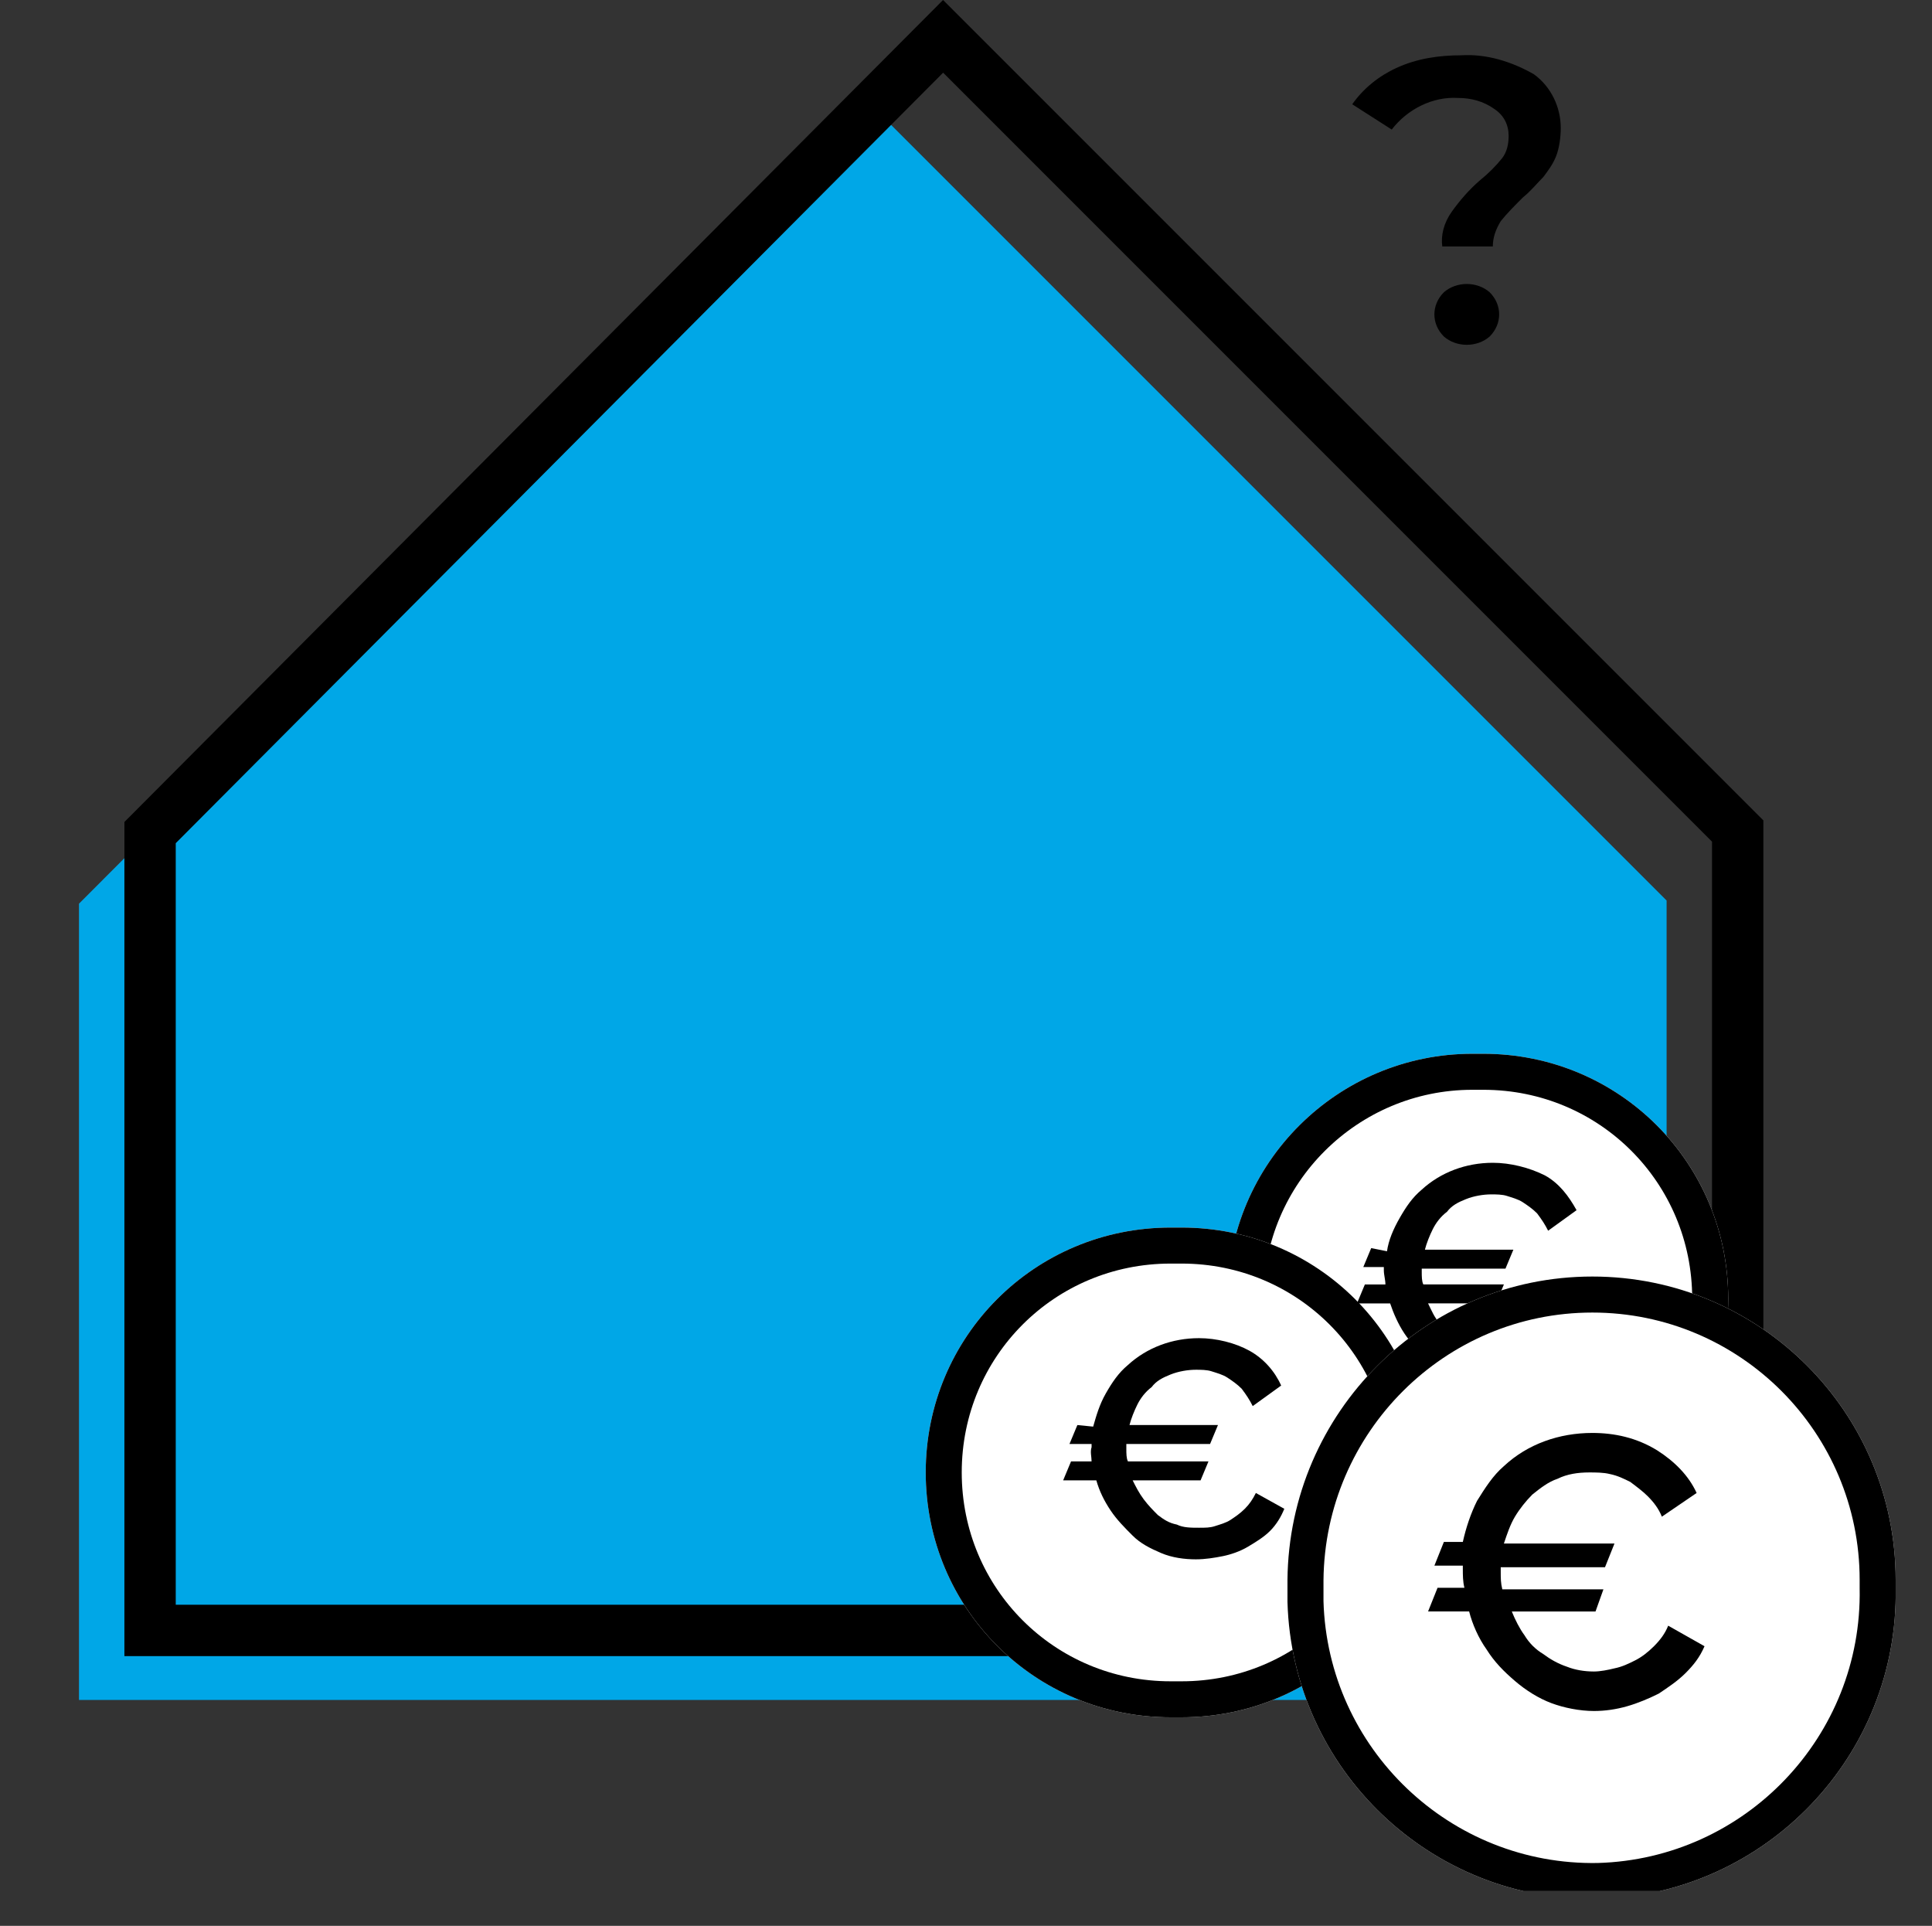
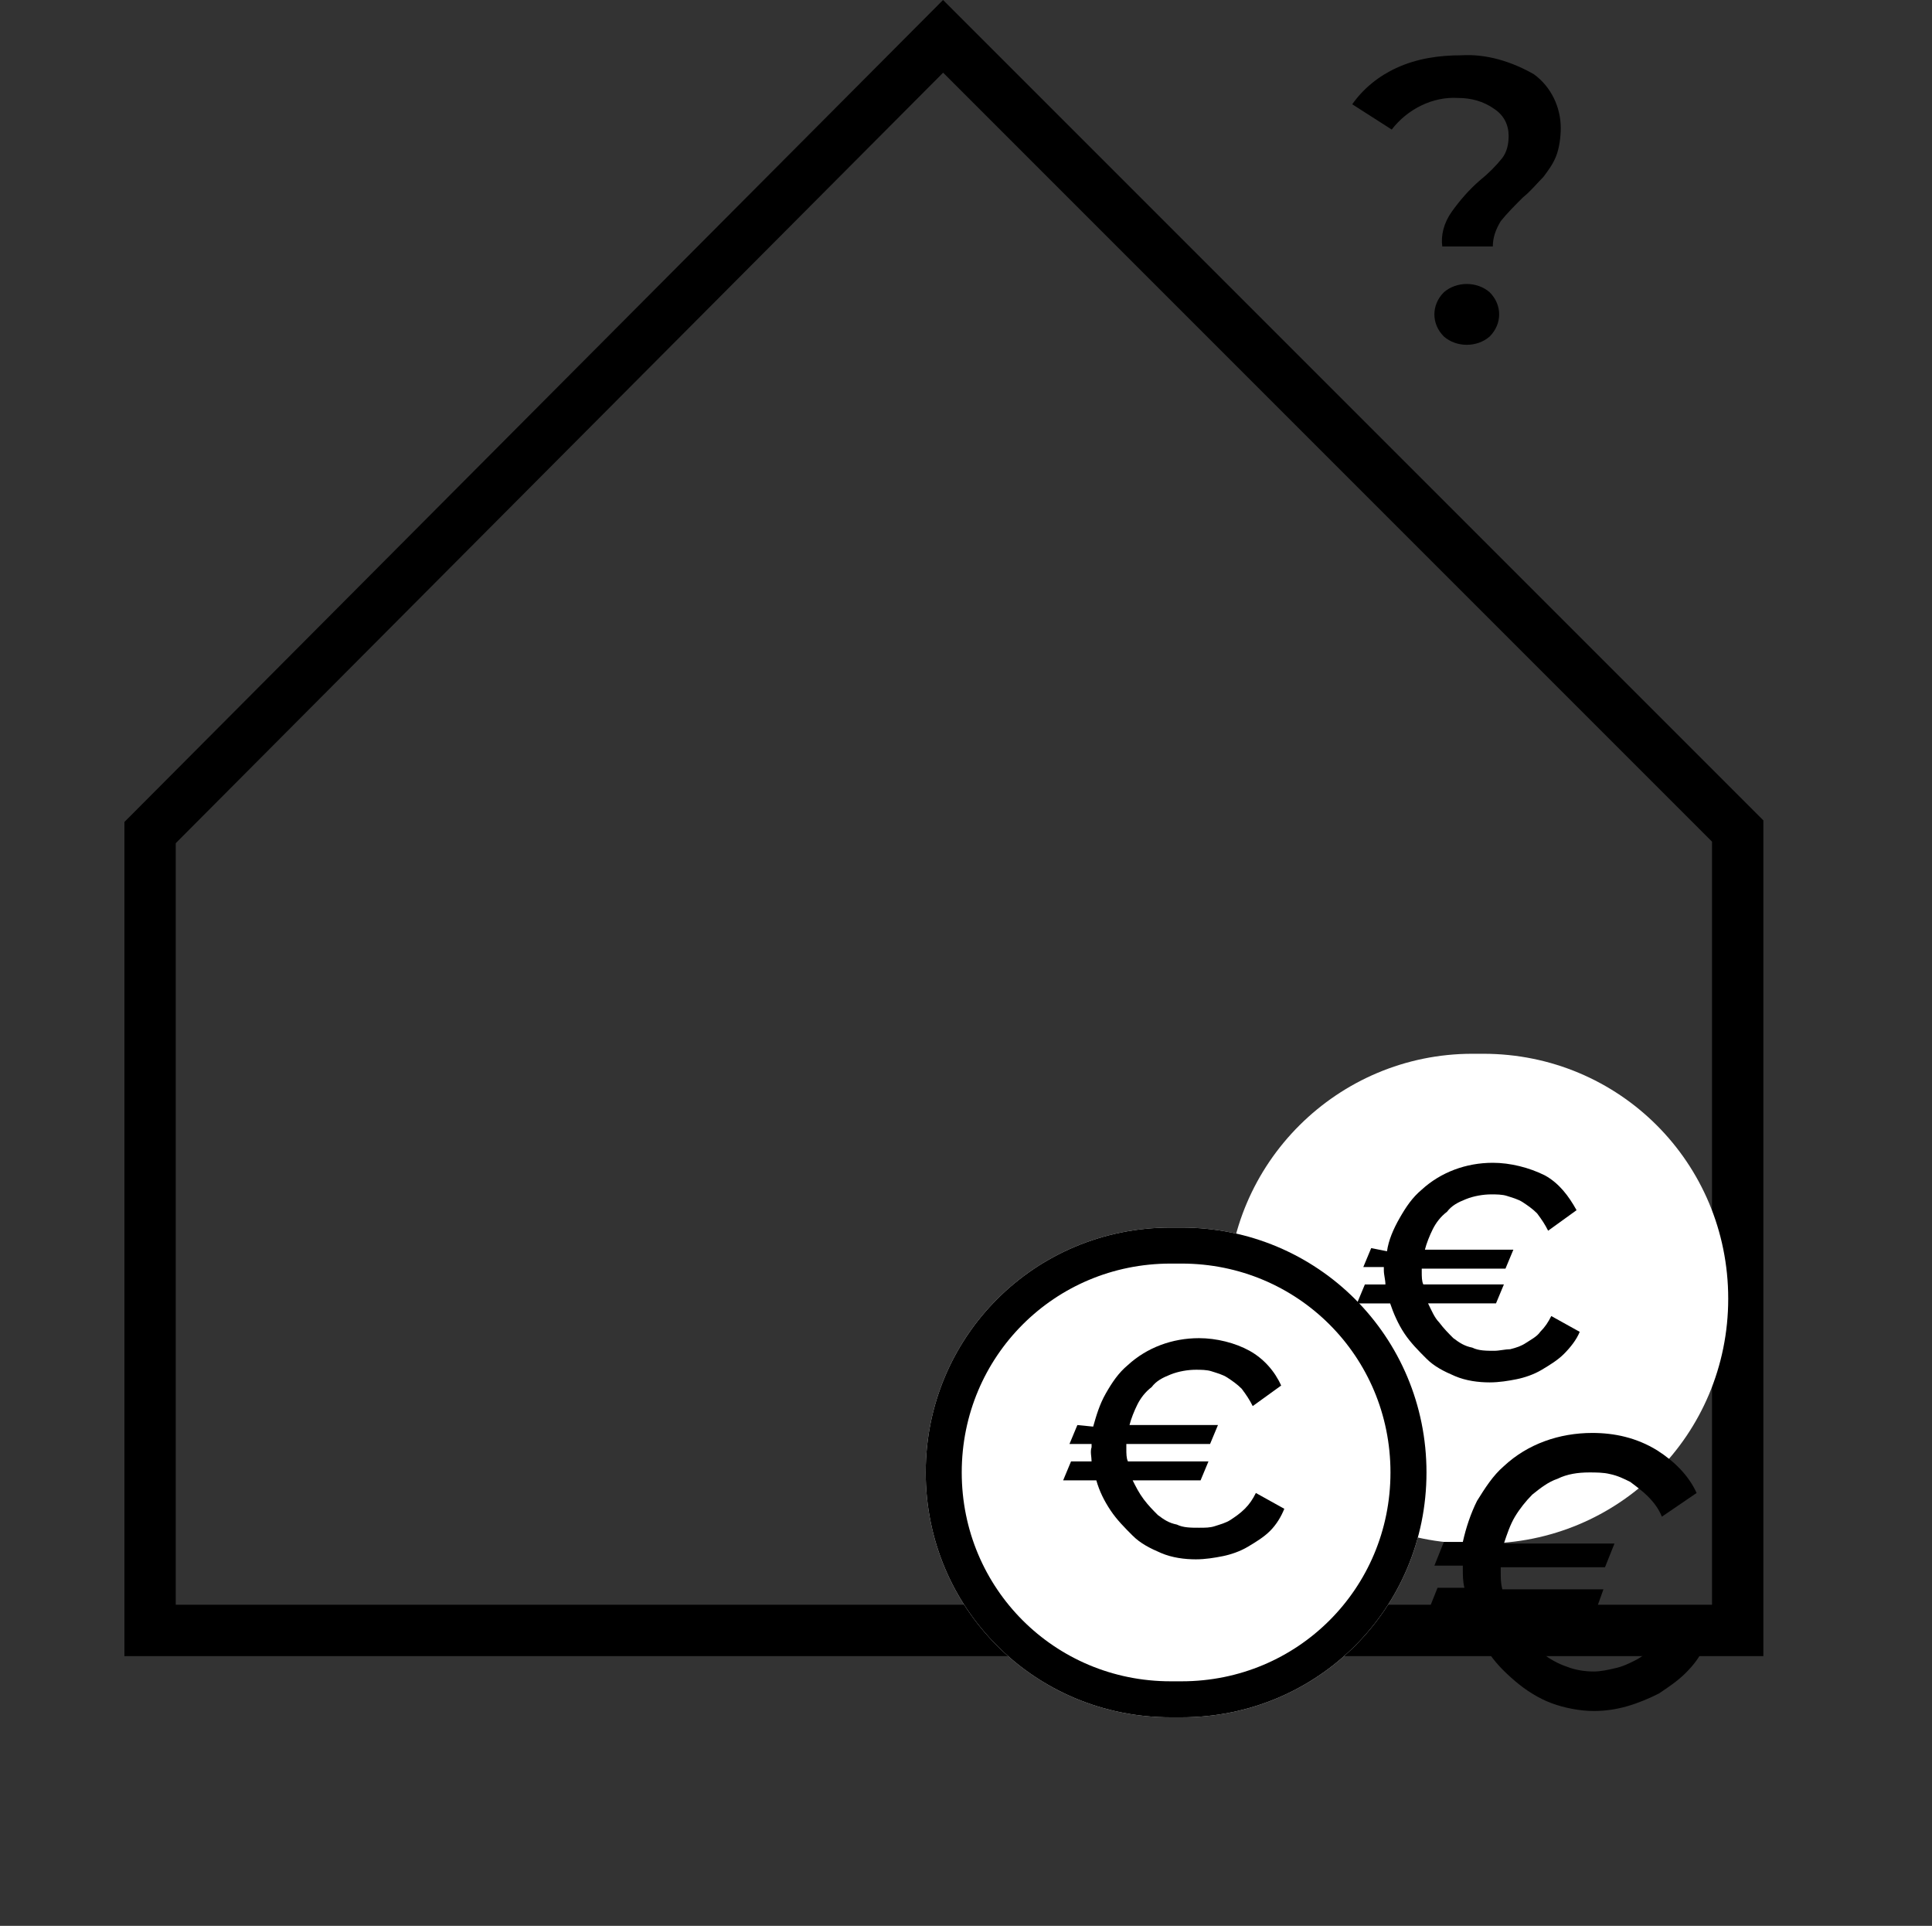
<svg xmlns="http://www.w3.org/2000/svg" xmlns:xlink="http://www.w3.org/1999/xlink" version="1.1" id="Laag_1" x="0px" y="0px" viewBox="0 0 122.3 121.9" style="enable-background:new 0 0 122.3 121.9;" xml:space="preserve">
  <rect x="0" y="0" width="122.3" height="121.9" fill="#333333" stroke="none" />
  <style type="text/css">
	.st0{clip-path:url(#SVGID_2_);}
	.st1{clip-path:url(#SVGID_4_);}
	.st2{clip-path:url(#SVGID_6_);}
	.st3{clip-path:url(#SVGID_8_);}
	.st4{clip-path:url(#SVGID_10_);}
	.st5{fill:#00a7e7;}
	.st6{fill:none;stroke:#000000;stroke-width:3.25;stroke-miterlimit:10;}
	.st7{clip-path:url(#SVGID_12_);}
	.st8{clip-path:url(#SVGID_14_);}
	.st9{clip-path:url(#SVGID_16_);}
	.st10{clip-path:url(#SVGID_18_);}
	.st11{clip-path:url(#SVGID_20_);}
	.st12{fill:#FFFFFF;}
	.st13{clip-path:url(#SVGID_22_);}
	.st14{fill:none;stroke:#000000;stroke-width:4.56;stroke-miterlimit:10;}
	.st15{clip-path:url(#SVGID_24_);}
	.st16{clip-path:url(#SVGID_26_);}
	.st17{clip-path:url(#SVGID_28_);}
	.st18{clip-path:url(#SVGID_30_);}
	.st19{clip-path:url(#SVGID_32_);}
	.st20{clip-path:url(#SVGID_34_);}
	.st21{fill:#000000;}
	.st22{clip-path:url(#SVGID_36_);}
	.st23{clip-path:url(#SVGID_38_);}
	.st24{clip-path:url(#SVGID_40_);}
	.st25{clip-path:url(#SVGID_42_);}
	.st26{clip-path:url(#SVGID_44_);}
	.st27{clip-path:url(#SVGID_46_);}
	.st28{clip-path:url(#SVGID_48_);}
</style>
  <title>middel4</title>
  <g>
    <g id="Laag_1-2">
      <g>
        <defs>
-           <polygon id="SVGID_1_" points="5,107.6 5,57.2 55.3,6.8 105.5,57 105.5,107.6     " />
-         </defs>
+           </defs>
        <clipPath id="SVGID_2_">
          <use xlink:href="#SVGID_1_" style="overflow:visible;" />
        </clipPath>
        <g class="st0">
          <g>
            <defs>
              <rect id="SVGID_3_" x="-670" y="-499.3" width="1024" height="3220" />
            </defs>
            <clipPath id="SVGID_4_">
              <use xlink:href="#SVGID_3_" style="overflow:visible;" />
            </clipPath>
            <g class="st1">
              <g>
                <g>
                  <defs>
                    <rect id="SVGID_5_" x="4" y="6.7" width="102" height="101" />
                  </defs>
                  <clipPath id="SVGID_6_">
                    <use xlink:href="#SVGID_5_" style="overflow:visible;" />
                  </clipPath>
                  <g class="st2">
                    <g>
                      <defs>
                        <rect id="SVGID_7_" x="5" y="6.8" width="100.5" height="100.8" />
                      </defs>
                      <clipPath id="SVGID_8_">
                        <use xlink:href="#SVGID_7_" style="overflow:visible;" />
                      </clipPath>
                      <g class="st3">
                        <g>
                          <defs>
                            <rect id="SVGID_9_" x="5" y="6.7" width="101" height="101" />
                          </defs>
                          <clipPath id="SVGID_10_">
                            <use xlink:href="#SVGID_9_" style="overflow:visible;" />
                          </clipPath>
                          <g class="st4">
                            <rect y="1.8" class="st5" width="110.5" height="110.8" />
                          </g>
                        </g>
                      </g>
                    </g>
                  </g>
                </g>
              </g>
            </g>
          </g>
        </g>
      </g>
      <polygon class="st6" points="9.5,103.2 110,103.2 110,52.6 59.7,2.3 9.5,52.7   " />
      <g>
        <defs>
          <path id="SVGID_11_" d="M93.2,66.7h0.7c8.6,0,15.5,6.9,15.5,15.5s-6.9,15.5-15.5,15.5h-0.7c-8.6,0-15.5-6.9-15.5-15.5      S84.7,66.7,93.2,66.7z" />
        </defs>
        <clipPath id="SVGID_12_">
          <use xlink:href="#SVGID_11_" style="overflow:visible;" />
        </clipPath>
        <g class="st7">
          <g>
            <defs>
              <rect id="SVGID_13_" x="-670" y="-499.3" width="1024" height="3220" />
            </defs>
            <clipPath id="SVGID_14_">
              <use xlink:href="#SVGID_13_" style="overflow:visible;" />
            </clipPath>
            <g class="st8">
              <g>
                <g>
                  <defs>
                    <rect id="SVGID_15_" x="54" y="43.7" width="79" height="77" />
                  </defs>
                  <clipPath id="SVGID_16_">
                    <use xlink:href="#SVGID_15_" style="overflow:visible;" />
                  </clipPath>
                  <g class="st9">
                    <g>
                      <defs>
                        <path id="SVGID_17_" d="M93.2,66.7h0.7c8.6,0,15.5,6.9,15.5,15.5s-6.9,15.5-15.5,15.5h-0.7c-8.6,0-15.5-6.9-15.5-15.5             S84.7,66.7,93.2,66.7z" />
                      </defs>
                      <clipPath id="SVGID_18_">
                        <use xlink:href="#SVGID_17_" style="overflow:visible;" />
                      </clipPath>
                      <g class="st10">
                        <g>
                          <defs>
                            <rect id="SVGID_19_" x="77" y="66.7" width="33" height="32" />
                          </defs>
                          <clipPath id="SVGID_20_">
                            <use xlink:href="#SVGID_19_" style="overflow:visible;" />
                          </clipPath>
                          <g class="st11">
                            <path class="st12" d="M93.2,66.7h0.7c8.6,0,15.5,6.9,15.5,15.5s-6.9,15.5-15.5,15.5h-0.7c-8.6,0-15.5-6.9-15.5-15.5               S84.7,66.7,93.2,66.7z" />
                          </g>
                        </g>
                      </g>
                    </g>
                    <g>
                      <defs>
-                         <rect id="SVGID_21_" x="77" y="66.7" width="33" height="32" />
-                       </defs>
+                         </defs>
                      <clipPath id="SVGID_22_">
                        <use xlink:href="#SVGID_21_" style="overflow:visible;" />
                      </clipPath>
                      <g class="st13">
                        <path class="st14" d="M93.2,66.7h0.7c8.6,0,15.5,6.9,15.5,15.5s-6.9,15.5-15.5,15.5h-0.7c-8.6,0-15.5-6.9-15.5-15.5             S84.7,66.7,93.2,66.7z" />
                      </g>
                    </g>
                  </g>
                </g>
              </g>
            </g>
          </g>
        </g>
      </g>
      <g>
        <defs>
          <path id="SVGID_23_" d="M74.1,77.7h0.7c8.6,0,15.5,6.9,15.5,15.5s-6.9,15.5-15.5,15.5h-0.7c-8.6,0-15.5-6.9-15.5-15.5      S65.5,77.7,74.1,77.7z" />
        </defs>
        <clipPath id="SVGID_24_">
          <use xlink:href="#SVGID_23_" style="overflow:visible;" />
        </clipPath>
        <g class="st15">
          <g>
            <defs>
              <rect id="SVGID_25_" x="-670" y="-499.3" width="1024" height="3220" />
            </defs>
            <clipPath id="SVGID_26_">
              <use xlink:href="#SVGID_25_" style="overflow:visible;" />
            </clipPath>
            <g class="st16">
              <g>
                <g>
                  <defs>
                    <rect id="SVGID_27_" x="35" y="54.7" width="79" height="77" />
                  </defs>
                  <clipPath id="SVGID_28_">
                    <use xlink:href="#SVGID_27_" style="overflow:visible;" />
                  </clipPath>
                  <g class="st17">
                    <g>
                      <defs>
                        <path id="SVGID_29_" d="M74.1,77.7h0.7c8.6,0,15.5,6.9,15.5,15.5s-6.9,15.5-15.5,15.5h-0.7c-8.6,0-15.5-6.9-15.5-15.5             S65.5,77.7,74.1,77.7z" />
                      </defs>
                      <clipPath id="SVGID_30_">
                        <use xlink:href="#SVGID_29_" style="overflow:visible;" />
                      </clipPath>
                      <g class="st18">
                        <g>
                          <defs>
                            <rect id="SVGID_31_" x="58" y="77.7" width="33" height="32" />
                          </defs>
                          <clipPath id="SVGID_32_">
                            <use xlink:href="#SVGID_31_" style="overflow:visible;" />
                          </clipPath>
                          <g class="st19">
                            <path class="st12" d="M74.1,77.7h0.7c8.6,0,15.5,6.9,15.5,15.5s-6.9,15.5-15.5,15.5h-0.7c-8.6,0-15.5-6.9-15.5-15.5               S65.5,77.7,74.1,77.7z" />
                          </g>
                        </g>
                      </g>
                    </g>
                    <g>
                      <defs>
                        <rect id="SVGID_33_" x="58" y="77.7" width="33" height="32" />
                      </defs>
                      <clipPath id="SVGID_34_">
                        <use xlink:href="#SVGID_33_" style="overflow:visible;" />
                      </clipPath>
                      <g class="st20">
                        <path class="st14" d="M74.1,77.7h0.7c8.6,0,15.5,6.9,15.5,15.5s-6.9,15.5-15.5,15.5h-0.7c-8.6,0-15.5-6.9-15.5-15.5             S65.5,77.7,74.1,77.7z" />
                      </g>
                    </g>
                  </g>
                </g>
              </g>
            </g>
          </g>
        </g>
      </g>
      <path class="st21" d="M87.8,79.2c0.1-0.7,0.4-1.4,0.8-2.1c0.4-0.7,0.8-1.3,1.4-1.8c1.2-1.1,2.8-1.7,4.5-1.7c1.1,0,2.3,0.3,3.3,0.8    c0.9,0.5,1.5,1.3,2,2.2L98,77.9c-0.2-0.4-0.4-0.7-0.7-1.1c-0.3-0.3-0.6-0.5-0.9-0.7c-0.3-0.2-0.7-0.3-1-0.4    c-0.3-0.1-0.7-0.1-1-0.1c-0.5,0-1.1,0.1-1.6,0.3c-0.5,0.2-0.9,0.4-1.2,0.8c-0.4,0.3-0.7,0.7-0.9,1.1c-0.2,0.4-0.4,0.9-0.5,1.3h5.6    l-0.5,1.2H90v0.2c0,0.3,0,0.6,0.1,0.8h5.1l-0.5,1.2h-4.3c0.2,0.4,0.4,0.9,0.7,1.2c0.3,0.4,0.6,0.7,0.9,1c0.4,0.3,0.7,0.5,1.2,0.6    c0.4,0.2,0.9,0.2,1.4,0.2c0.3,0,0.7-0.1,1-0.1c0.4-0.1,0.7-0.2,1-0.4c0.3-0.2,0.7-0.4,0.9-0.7c0.3-0.3,0.5-0.6,0.7-1l1.8,1    c-0.2,0.5-0.6,1-1,1.4c-0.4,0.4-0.9,0.7-1.4,1c-0.5,0.3-1.1,0.5-1.6,0.6c-0.5,0.1-1.1,0.2-1.7,0.2c-0.7,0-1.5-0.1-2.2-0.4    c-0.7-0.3-1.3-0.6-1.8-1.1c-0.5-0.5-1-1-1.4-1.6c-0.4-0.6-0.7-1.3-0.9-1.9h-2.1l0.5-1.2h1.3c0-0.3-0.1-0.6-0.1-0.9v-0.2h-1.3    l0.5-1.2L87.8,79.2z" />
      <g>
        <defs>
-           <path id="SVGID_35_" d="M100.8,80.8L100.8,80.8c10.6,0,19.2,8.6,19.2,19.2c0,0,0,0,0,0v0.5c0.2,10.6-8.2,19.4-18.8,19.7      c-10.6,0.2-19.4-8.2-19.7-18.8c0-0.3,0-0.6,0-0.9V100C81.6,89.4,90.2,80.8,100.8,80.8C100.8,80.8,100.8,80.8,100.8,80.8z" />
-         </defs>
+           </defs>
        <clipPath id="SVGID_36_">
          <use xlink:href="#SVGID_35_" style="overflow:visible;" />
        </clipPath>
        <g class="st22">
          <g>
            <defs>
              <rect id="SVGID_37_" x="-670" y="-499.3" width="1024" height="3220" />
            </defs>
            <clipPath id="SVGID_38_">
              <use xlink:href="#SVGID_37_" style="overflow:visible;" />
            </clipPath>
            <g class="st23">
              <g>
                <g>
                  <defs>
                    <rect id="SVGID_39_" x="58" y="57.7" width="85" height="85" />
                  </defs>
                  <clipPath id="SVGID_40_">
                    <use xlink:href="#SVGID_39_" style="overflow:visible;" />
                  </clipPath>
                  <g class="st24">
                    <g>
                      <defs>
                        <path id="SVGID_41_" d="M100.8,80.8L100.8,80.8c10.6,0,19.2,8.6,19.2,19.2c0,0,0,0,0,0v0.5c0.2,10.6-8.2,19.4-18.8,19.7             c-10.6,0.2-19.4-8.2-19.7-18.8c0-0.3,0-0.6,0-0.9V100C81.6,89.4,90.2,80.8,100.8,80.8C100.8,80.8,100.8,80.8,100.8,80.8z             " />
                      </defs>
                      <clipPath id="SVGID_42_">
                        <use xlink:href="#SVGID_41_" style="overflow:visible;" />
                      </clipPath>
                      <g class="st25">
                        <g>
                          <defs>
                            <rect id="SVGID_43_" x="81" y="80.7" width="39" height="39" />
                          </defs>
                          <clipPath id="SVGID_44_">
                            <use xlink:href="#SVGID_43_" style="overflow:visible;" />
                          </clipPath>
                          <g class="st26">
                            <path class="st12" d="M100.8,80.8L100.8,80.8c10.6,0,19.2,8.6,19.2,19.2c0,0,0,0,0,0v0.5c0.2,10.6-8.2,19.4-18.8,19.7               c-10.6,0.2-19.4-8.2-19.7-18.8c0-0.3,0-0.6,0-0.9V100C81.6,89.4,90.2,80.8,100.8,80.8               C100.8,80.8,100.8,80.8,100.8,80.8z" />
                          </g>
                        </g>
                      </g>
                    </g>
                    <g>
                      <defs>
                        <rect id="SVGID_45_" x="81" y="80.7" width="39" height="39" />
                      </defs>
                      <clipPath id="SVGID_46_">
                        <use xlink:href="#SVGID_45_" style="overflow:visible;" />
                      </clipPath>
                      <g class="st27">
                        <path class="st14" d="M100.8,80.8L100.8,80.8c10.6,0,19.2,8.6,19.2,19.2c0,0,0,0,0,0v0.5c0.2,10.6-8.2,19.4-18.8,19.7             c-10.6,0.2-19.4-8.2-19.7-18.8c0-0.3,0-0.6,0-0.9V100C81.6,89.4,90.2,80.8,100.8,80.8C100.8,80.8,100.8,80.8,100.8,80.8z             " />
                      </g>
                    </g>
                  </g>
                </g>
              </g>
            </g>
          </g>
        </g>
      </g>
      <path class="st21" d="M92.6,97.6c0.2-0.9,0.5-1.8,0.9-2.6c0.5-0.8,1-1.6,1.7-2.2c1.5-1.4,3.5-2.1,5.6-2.1c1.4,0,2.8,0.3,4.1,1.1    c1.1,0.7,2,1.6,2.5,2.7l-2.2,1.5c-0.2-0.5-0.5-0.9-0.9-1.3c-0.3-0.3-0.7-0.6-1.1-0.9c-0.4-0.2-0.8-0.4-1.3-0.5    c-0.4-0.1-0.9-0.1-1.3-0.1c-0.7,0-1.4,0.1-2,0.4c-0.6,0.2-1.1,0.6-1.6,1c-0.4,0.4-0.8,0.9-1.1,1.4c-0.3,0.5-0.5,1.1-0.7,1.7h7    l-0.6,1.5h-6.6v0.3c0,0.4,0,0.7,0.1,1.1h6.4L101,102h-5.3c0.2,0.5,0.5,1.1,0.8,1.5c0.3,0.5,0.7,0.9,1.2,1.2    c0.4,0.3,0.9,0.6,1.5,0.8c0.5,0.2,1.1,0.3,1.7,0.3c0.4,0,0.9-0.1,1.3-0.2c0.5-0.1,0.9-0.3,1.3-0.5c0.4-0.2,0.8-0.5,1.2-0.9    c0.4-0.4,0.7-0.8,0.9-1.3l2.3,1.3c-0.3,0.7-0.7,1.2-1.2,1.7c-0.5,0.5-1.1,0.9-1.7,1.3c-0.6,0.3-1.3,0.6-2,0.8    c-0.7,0.2-1.4,0.3-2.1,0.3c-0.9,0-1.9-0.2-2.7-0.5c-0.8-0.3-1.6-0.8-2.3-1.4c-0.7-0.6-1.3-1.2-1.8-2c-0.5-0.7-0.9-1.6-1.1-2.4    h-2.6l0.6-1.5h1.7c-0.1-0.4-0.1-0.8-0.1-1.2v-0.2h-1.8l0.6-1.5L92.6,97.6z" />
      <path class="st21" d="M69.2,90.3c0.2-0.7,0.4-1.4,0.8-2.1c0.4-0.7,0.8-1.3,1.4-1.8c1.2-1.1,2.8-1.7,4.5-1.7c1.1,0,2.3,0.3,3.2,0.8    c0.9,0.5,1.6,1.3,2,2.2L79.3,89c-0.2-0.4-0.4-0.7-0.7-1.1c-0.3-0.3-0.6-0.5-0.9-0.7c-0.3-0.2-0.7-0.3-1-0.4    c-0.3-0.1-0.7-0.1-1-0.1c-0.5,0-1.1,0.1-1.6,0.3c-0.5,0.2-0.9,0.4-1.2,0.8c-0.4,0.3-0.7,0.7-0.9,1.1c-0.2,0.4-0.4,0.9-0.5,1.3h5.6    l-0.5,1.2h-5.3v0.3c0,0.3,0,0.6,0.1,0.8h5.1l-0.5,1.2h-4.3c0.2,0.4,0.4,0.8,0.7,1.2c0.3,0.4,0.6,0.7,0.9,1    c0.4,0.3,0.7,0.5,1.2,0.6c0.4,0.2,0.9,0.2,1.4,0.2c0.4,0,0.7,0,1-0.1c0.3-0.1,0.7-0.2,1-0.4c0.3-0.2,0.6-0.4,0.9-0.7    c0.3-0.3,0.5-0.6,0.7-1l1.8,1c-0.2,0.5-0.5,1-0.9,1.4c-0.4,0.4-0.9,0.7-1.4,1c-0.5,0.3-1.1,0.5-1.6,0.6c-0.5,0.1-1.1,0.2-1.7,0.2    c-0.7,0-1.5-0.1-2.2-0.4c-0.7-0.3-1.3-0.6-1.8-1.1c-0.5-0.5-1-1-1.4-1.6c-0.4-0.6-0.7-1.2-0.9-1.9h-2.1l0.5-1.2h1.3    c0-0.3-0.1-0.6,0-0.9v-0.2h-1.4l0.5-1.2L69.2,90.3z" />
      <g>
        <defs>
          <rect id="SVGID_47_" x="79" y="-3.3" width="28" height="33" />
        </defs>
        <clipPath id="SVGID_48_">
          <use xlink:href="#SVGID_47_" style="overflow:visible;" />
        </clipPath>
        <g class="st28">
          <path class="st21" d="M91.9,13.4c0.5-0.7,1.1-1.4,1.8-2c0.5-0.4,1-0.9,1.4-1.4c0.3-0.4,0.4-0.9,0.4-1.4c0-0.7-0.3-1.3-0.9-1.7      c-0.7-0.5-1.5-0.7-2.3-0.7c-1.6-0.1-3.2,0.7-4.2,2l-2.5-1.6c0.7-1,1.7-1.8,2.8-2.3c1.3-0.6,2.7-0.8,4.1-0.8      c1.6-0.1,3.2,0.4,4.6,1.2c1.1,0.8,1.7,2.1,1.7,3.4c0,0.6-0.1,1.3-0.3,1.8c-0.2,0.5-0.5,0.9-0.8,1.3c-0.4,0.4-0.8,0.9-1.3,1.3      c-0.5,0.5-1,1-1.4,1.5c-0.3,0.5-0.5,1-0.5,1.6h-3.2C91.2,14.9,91.4,14.1,91.9,13.4z M91.4,21.3c-0.8-0.8-0.8-2,0-2.8      c0.8-0.7,2.1-0.7,2.9,0c0.8,0.8,0.8,2,0,2.8C93.5,22,92.2,22,91.4,21.3z" />
        </g>
      </g>
    </g>
  </g>
</svg>